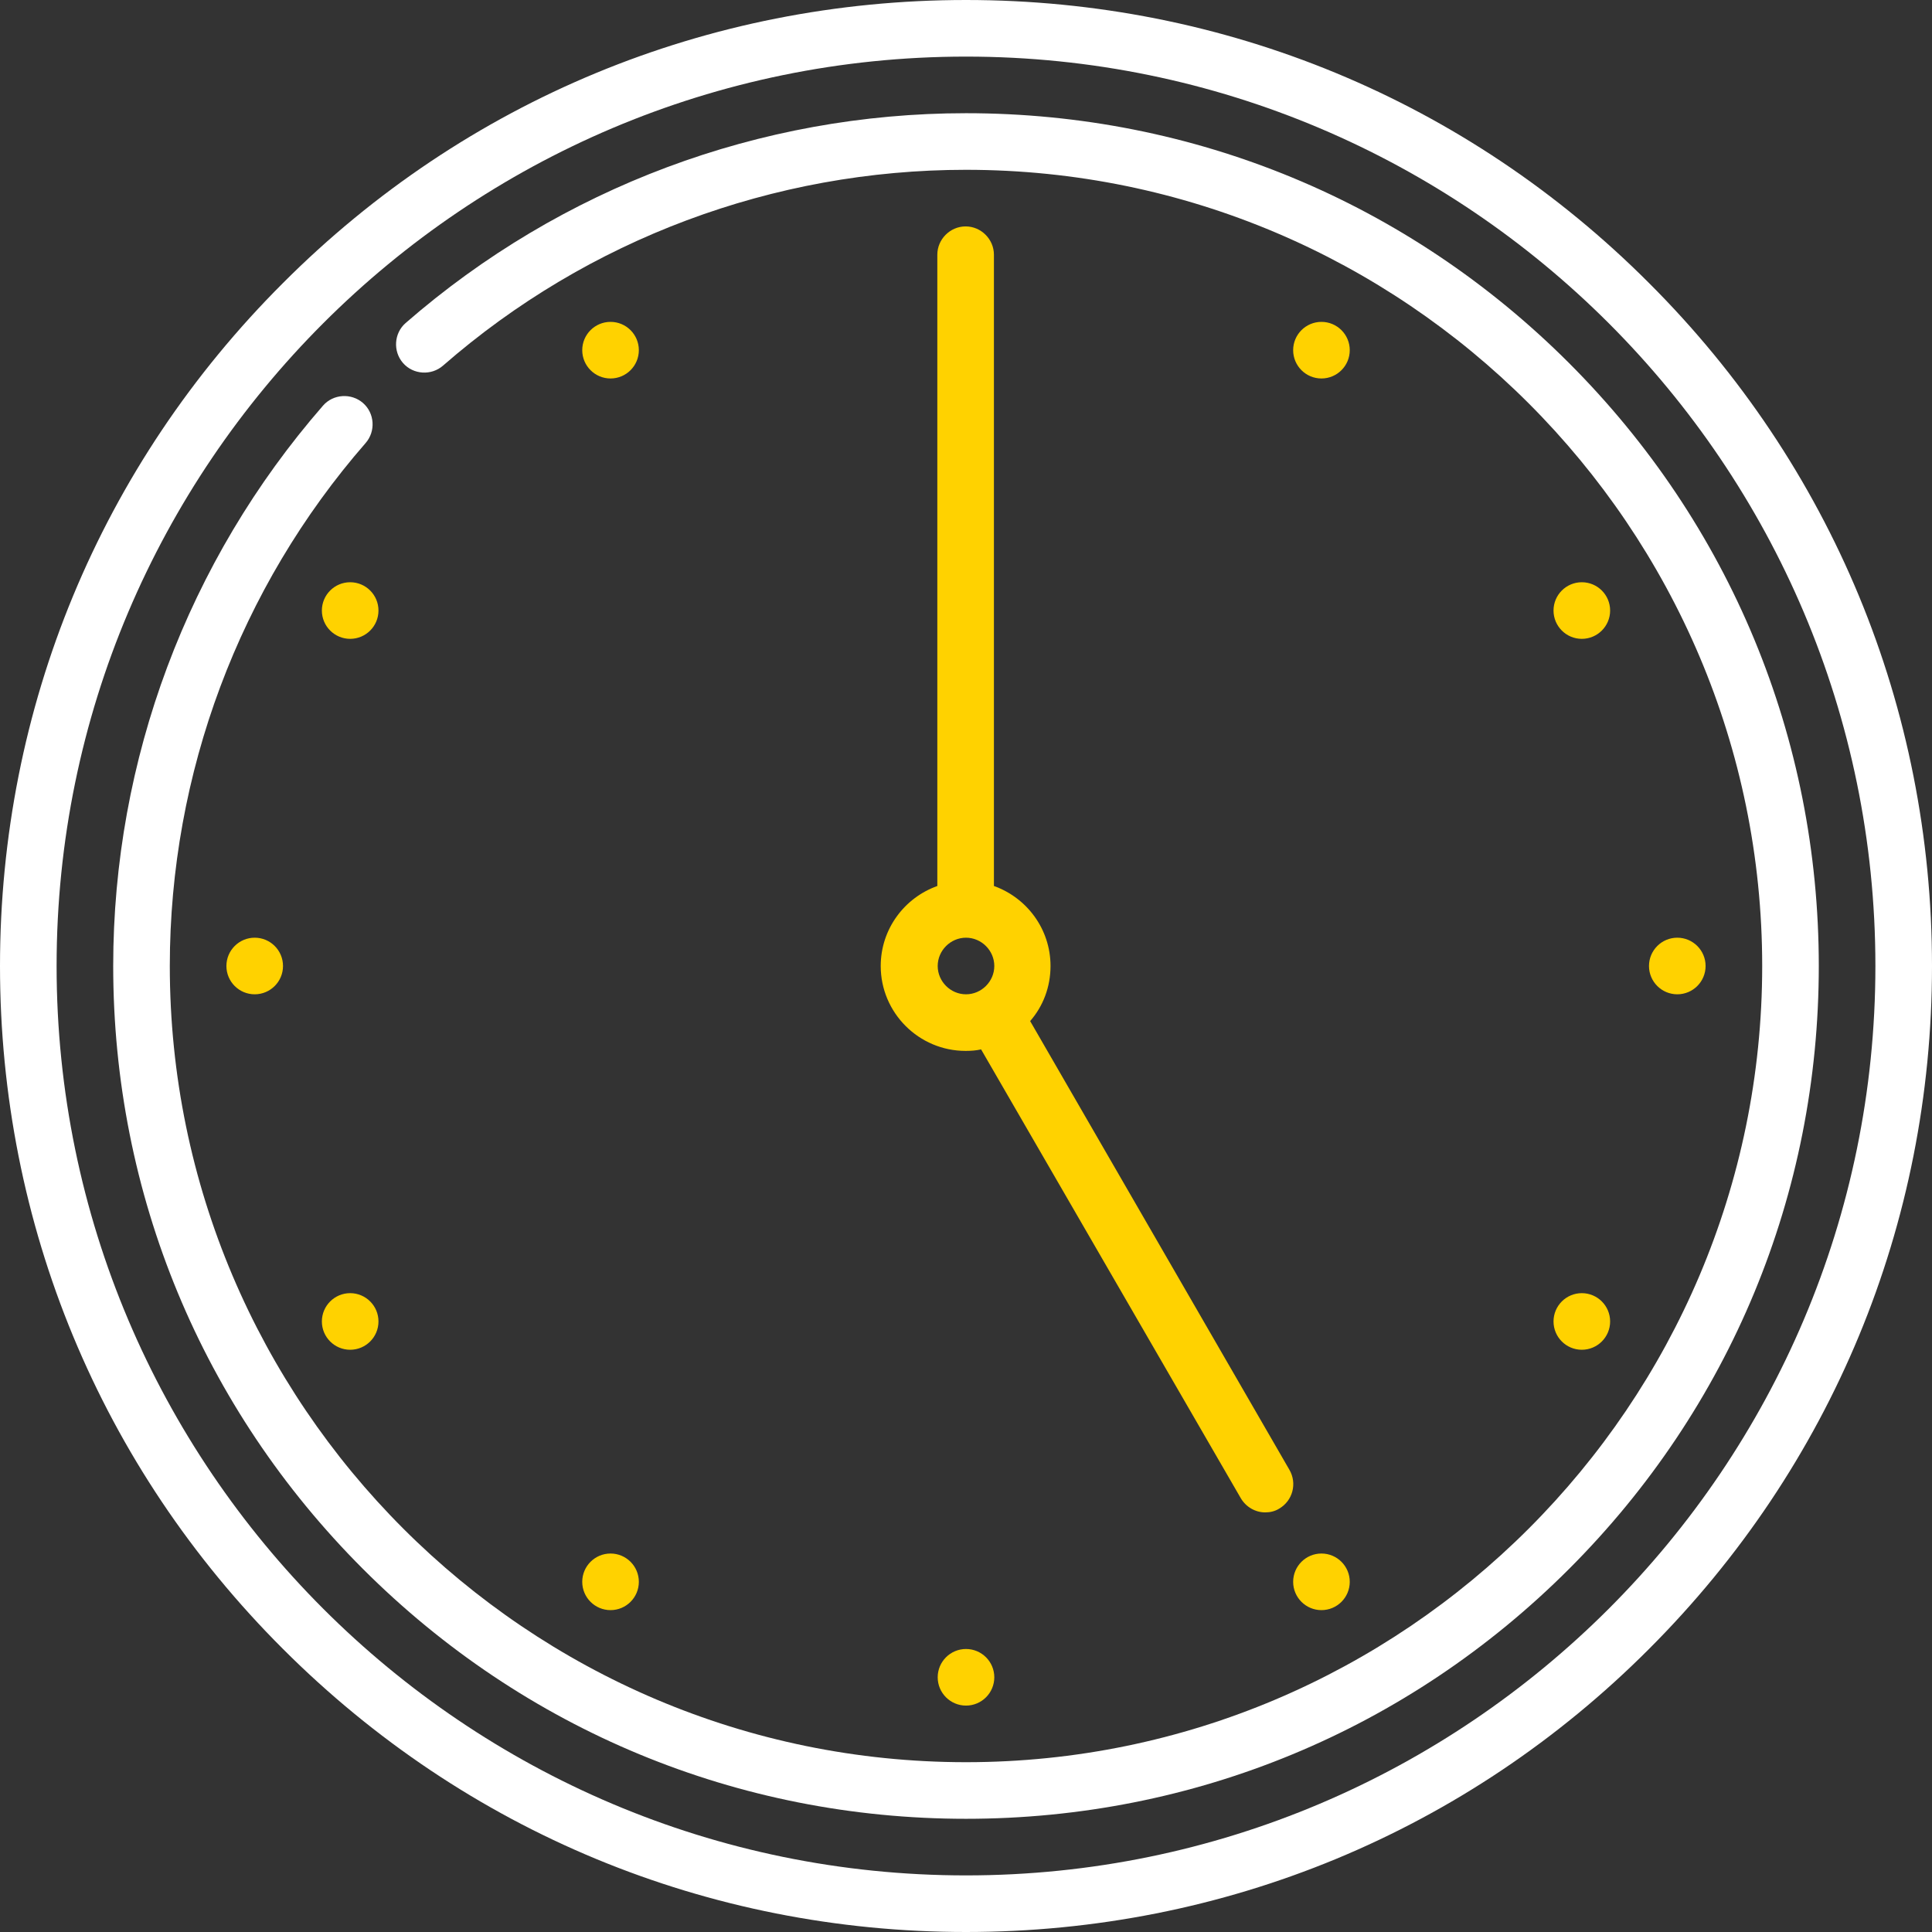
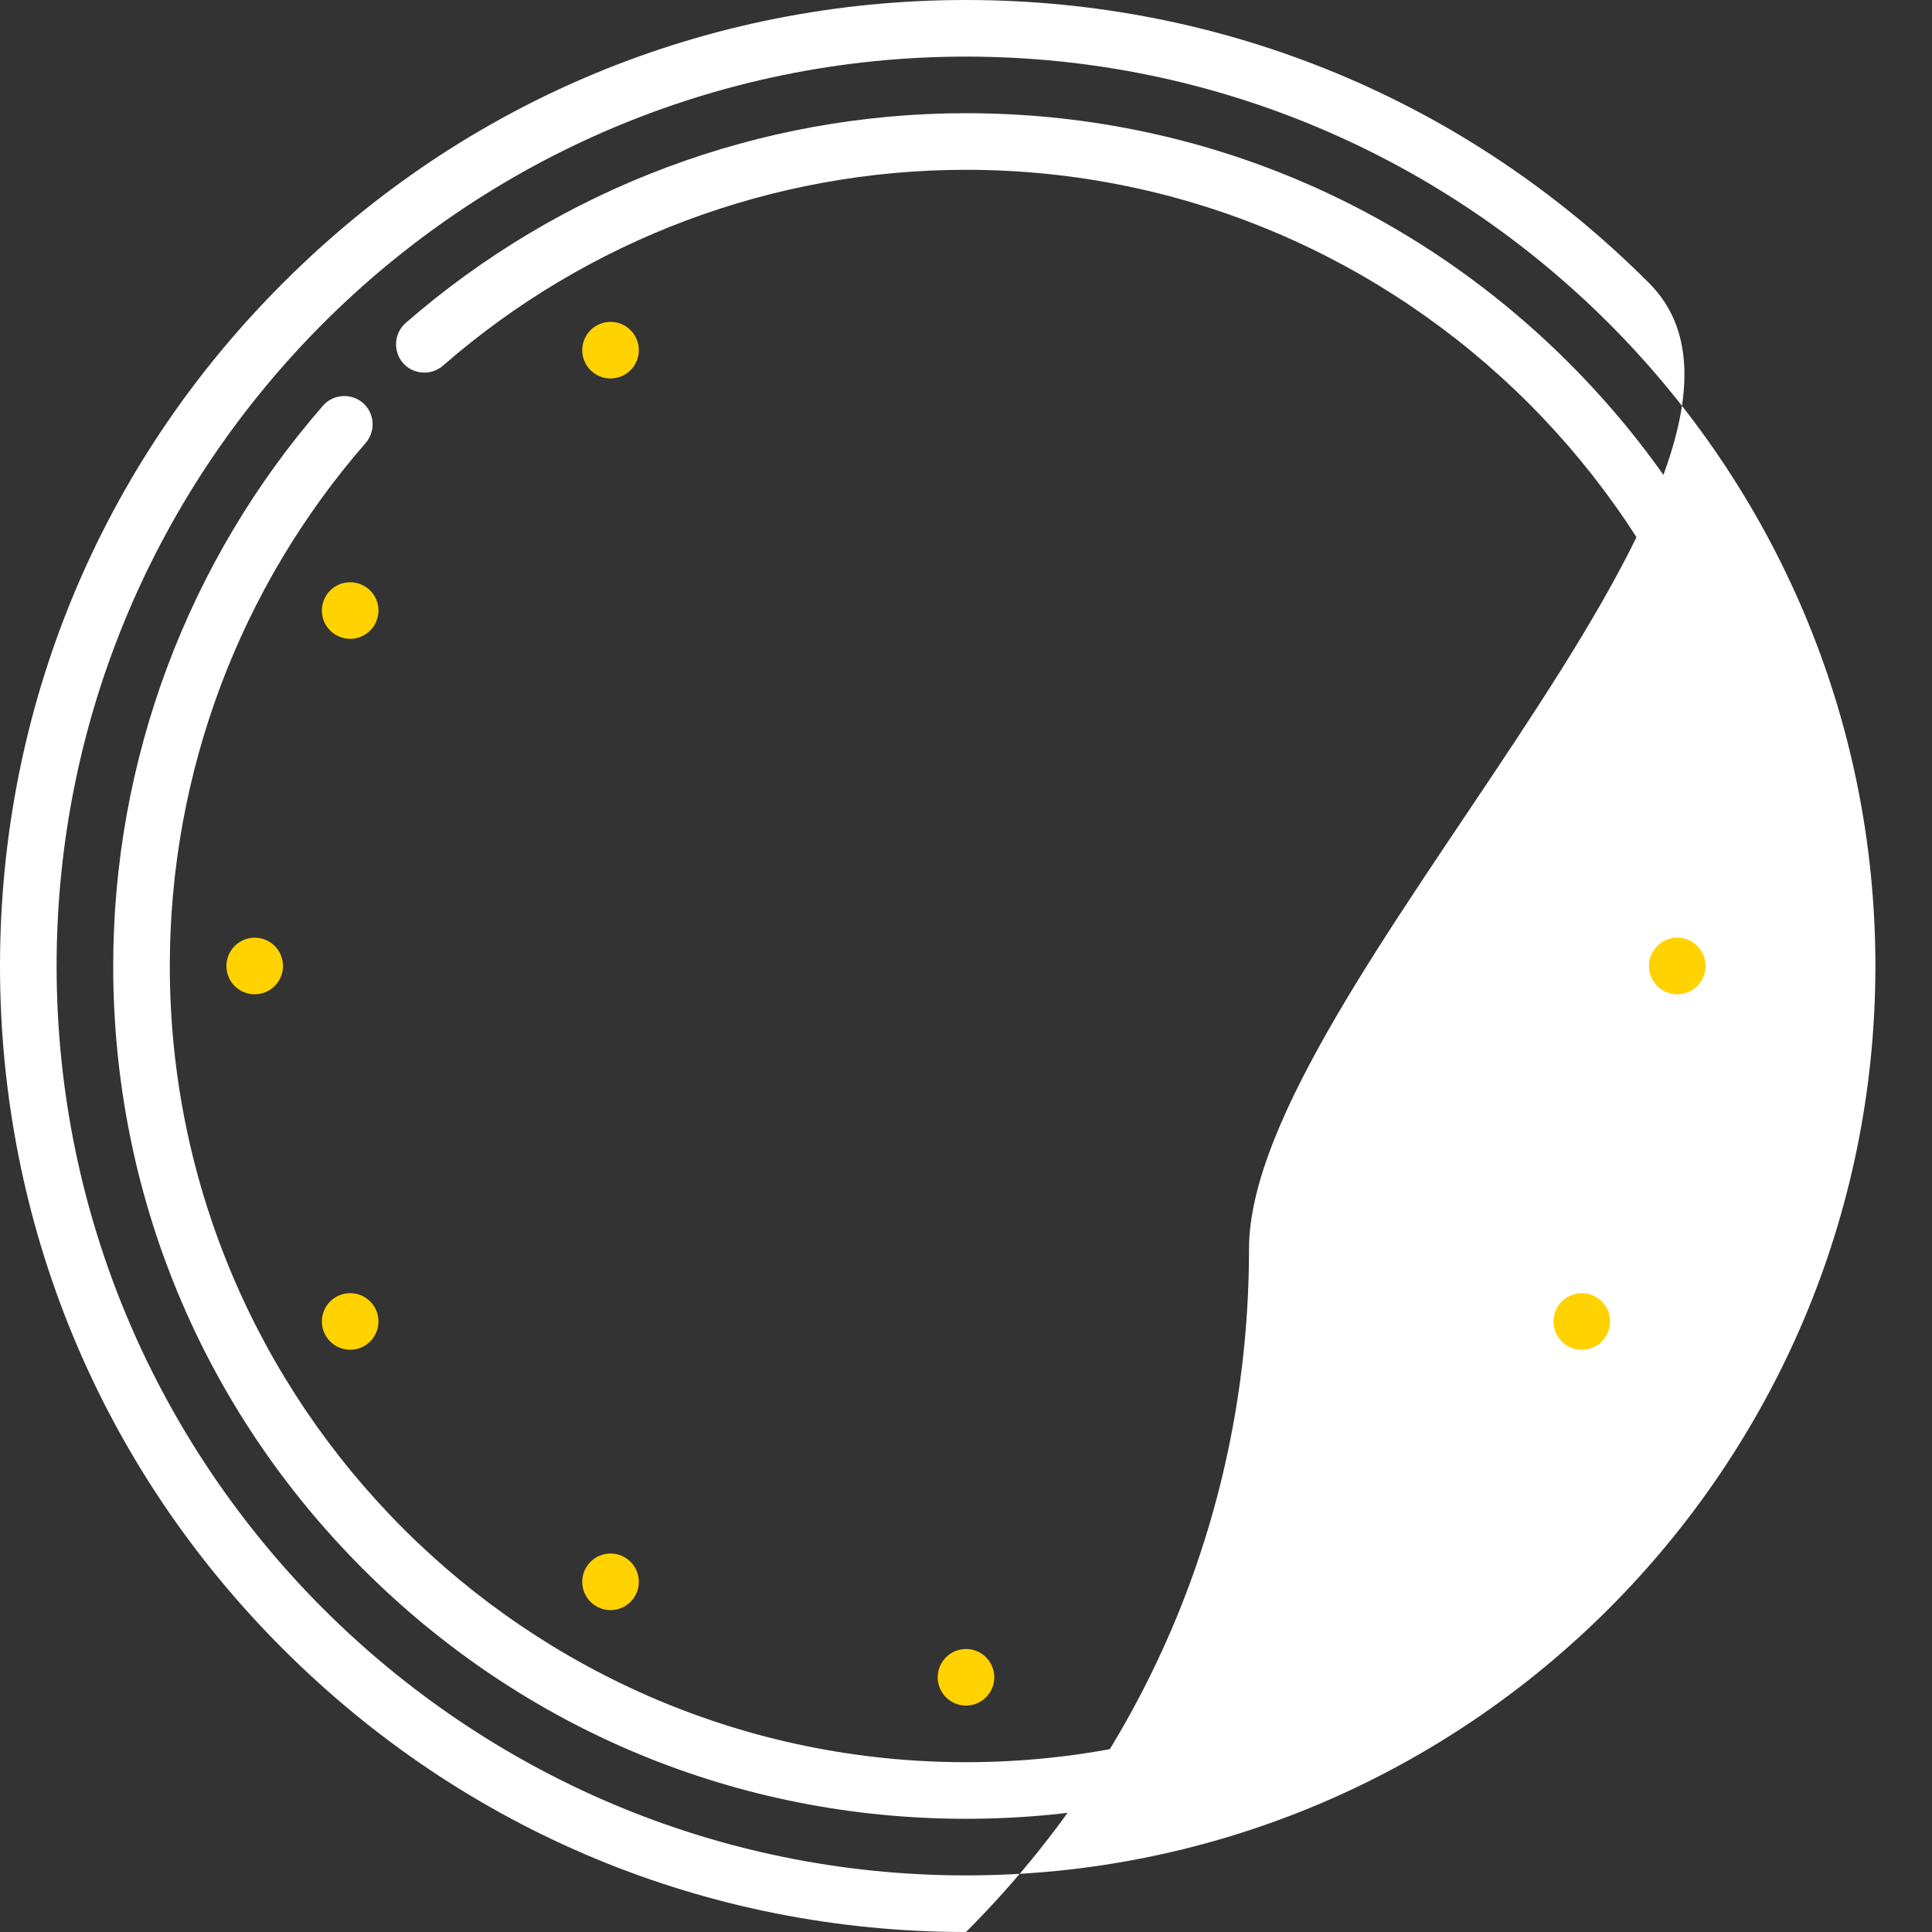
<svg xmlns="http://www.w3.org/2000/svg" version="1.1" id="Capa_1" x="0px" y="0px" viewBox="0 0 512 512" style="enable-background:new 0 0 512 512;" xml:space="preserve">
  <rect x="0" y="0" width="512" height="512" fill="#333333" stroke="none" />
  <style type="text/css"> .st0{fill:#FFFFFF;} .st1{fill:#FFD200;} </style>
  <g>
    <g>
-       <path class="st0" d="M437,75C388.7,26.6,324.4,0,256,0S123.3,26.6,75,75C26.6,123.3,0,187.6,0,256s26.6,132.7,75,181 c48.4,48.4,112.6,75,181,75s132.7-26.6,181-75c48.4-48.4,75-112.6,75-181S485.4,123.3,437,75z M256,497C123.1,497,15,388.9,15,256 S123.1,15,256,15s241,108.1,241,241S388.9,497,256,497z" />
+       <path class="st0" d="M437,75C388.7,26.6,324.4,0,256,0S123.3,26.6,75,75C26.6,123.3,0,187.6,0,256s26.6,132.7,75,181 c48.4,48.4,112.6,75,181,75c48.4-48.4,75-112.6,75-181S485.4,123.3,437,75z M256,497C123.1,497,15,388.9,15,256 S123.1,15,256,15s241,108.1,241,241S388.9,497,256,497z" />
    </g>
  </g>
  <g>
    <g>
      <path class="st0" d="M415.8,96.2C373.1,53.5,316.4,30,256,30c-54.6,0-107.3,19.7-148.5,55.6c-3.1,2.7-3.4,7.5-0.7,10.6 c2.7,3.1,7.5,3.4,10.6,0.7C155.8,63.4,205,45,256,45c116.3,0,211,94.7,211,211s-94.7,211-211,211S45,372.3,45,256 c0-51,18.4-100.2,51.9-138.6c2.7-3.1,2.4-7.9-0.7-10.6c-3.1-2.7-7.9-2.4-10.6,0.7C49.7,148.7,30,201.4,30,256 c0,60.4,23.5,117.1,66.2,159.8S195.6,482,256,482s117.1-23.5,159.8-66.2S482,316.4,482,256S458.5,138.9,415.8,96.2z" />
    </g>
  </g>
  <g>
    <g>
      <g>
-         <path class="st1" d="M341.7,389.5l-68.7-118.9c3.4-3.9,5.4-9,5.4-14.6c0-9.8-6.3-18.1-15-21.2V67.5c0-4.1-3.4-7.5-7.5-7.5 s-7.5,3.4-7.5,7.5v167.3c-8.7,3.1-15,11.4-15,21.2c0,12.4,10.1,22.5,22.5,22.5c1.4,0,2.8-0.1,4.1-0.4L328.8,397 c1.4,2.4,3.9,3.8,6.5,3.8c1.3,0,2.6-0.3,3.7-1C342.6,397.7,343.8,393.1,341.7,389.5z M256,263.5c-4.1,0-7.5-3.4-7.5-7.5 s3.4-7.5,7.5-7.5c4.1,0,7.5,3.4,7.5,7.5C263.5,260.1,260.1,263.5,256,263.5z" />
-       </g>
+         </g>
    </g>
    <g>
      <g>
        <circle class="st1" cx="161.8" cy="92.8" r="7.5" />
      </g>
    </g>
    <g>
      <g>
        <circle class="st1" cx="92.8" cy="161.8" r="7.5" />
      </g>
    </g>
    <g>
      <g>
        <circle class="st1" cx="67.5" cy="256" r="7.5" />
      </g>
    </g>
    <g>
      <g>
        <circle class="st1" cx="92.8" cy="350.2" r="7.5" />
      </g>
    </g>
    <g>
      <g>
        <circle class="st1" cx="161.8" cy="419.2" r="7.5" />
      </g>
    </g>
    <g>
      <g>
        <circle class="st1" cx="256" cy="444.5" r="7.5" />
      </g>
    </g>
    <g>
      <g>
-         <circle class="st1" cx="350.2" cy="419.2" r="7.5" />
-       </g>
+         </g>
    </g>
    <g>
      <g>
        <circle class="st1" cx="419.2" cy="350.2" r="7.5" />
      </g>
    </g>
    <g>
      <g>
        <circle class="st1" cx="444.5" cy="256" r="7.5" />
      </g>
    </g>
    <g>
      <g>
-         <circle class="st1" cx="419.2" cy="161.8" r="7.5" />
-       </g>
+         </g>
    </g>
    <g>
      <g>
-         <circle class="st1" cx="350.2" cy="92.8" r="7.5" />
-       </g>
+         </g>
    </g>
  </g>
</svg>